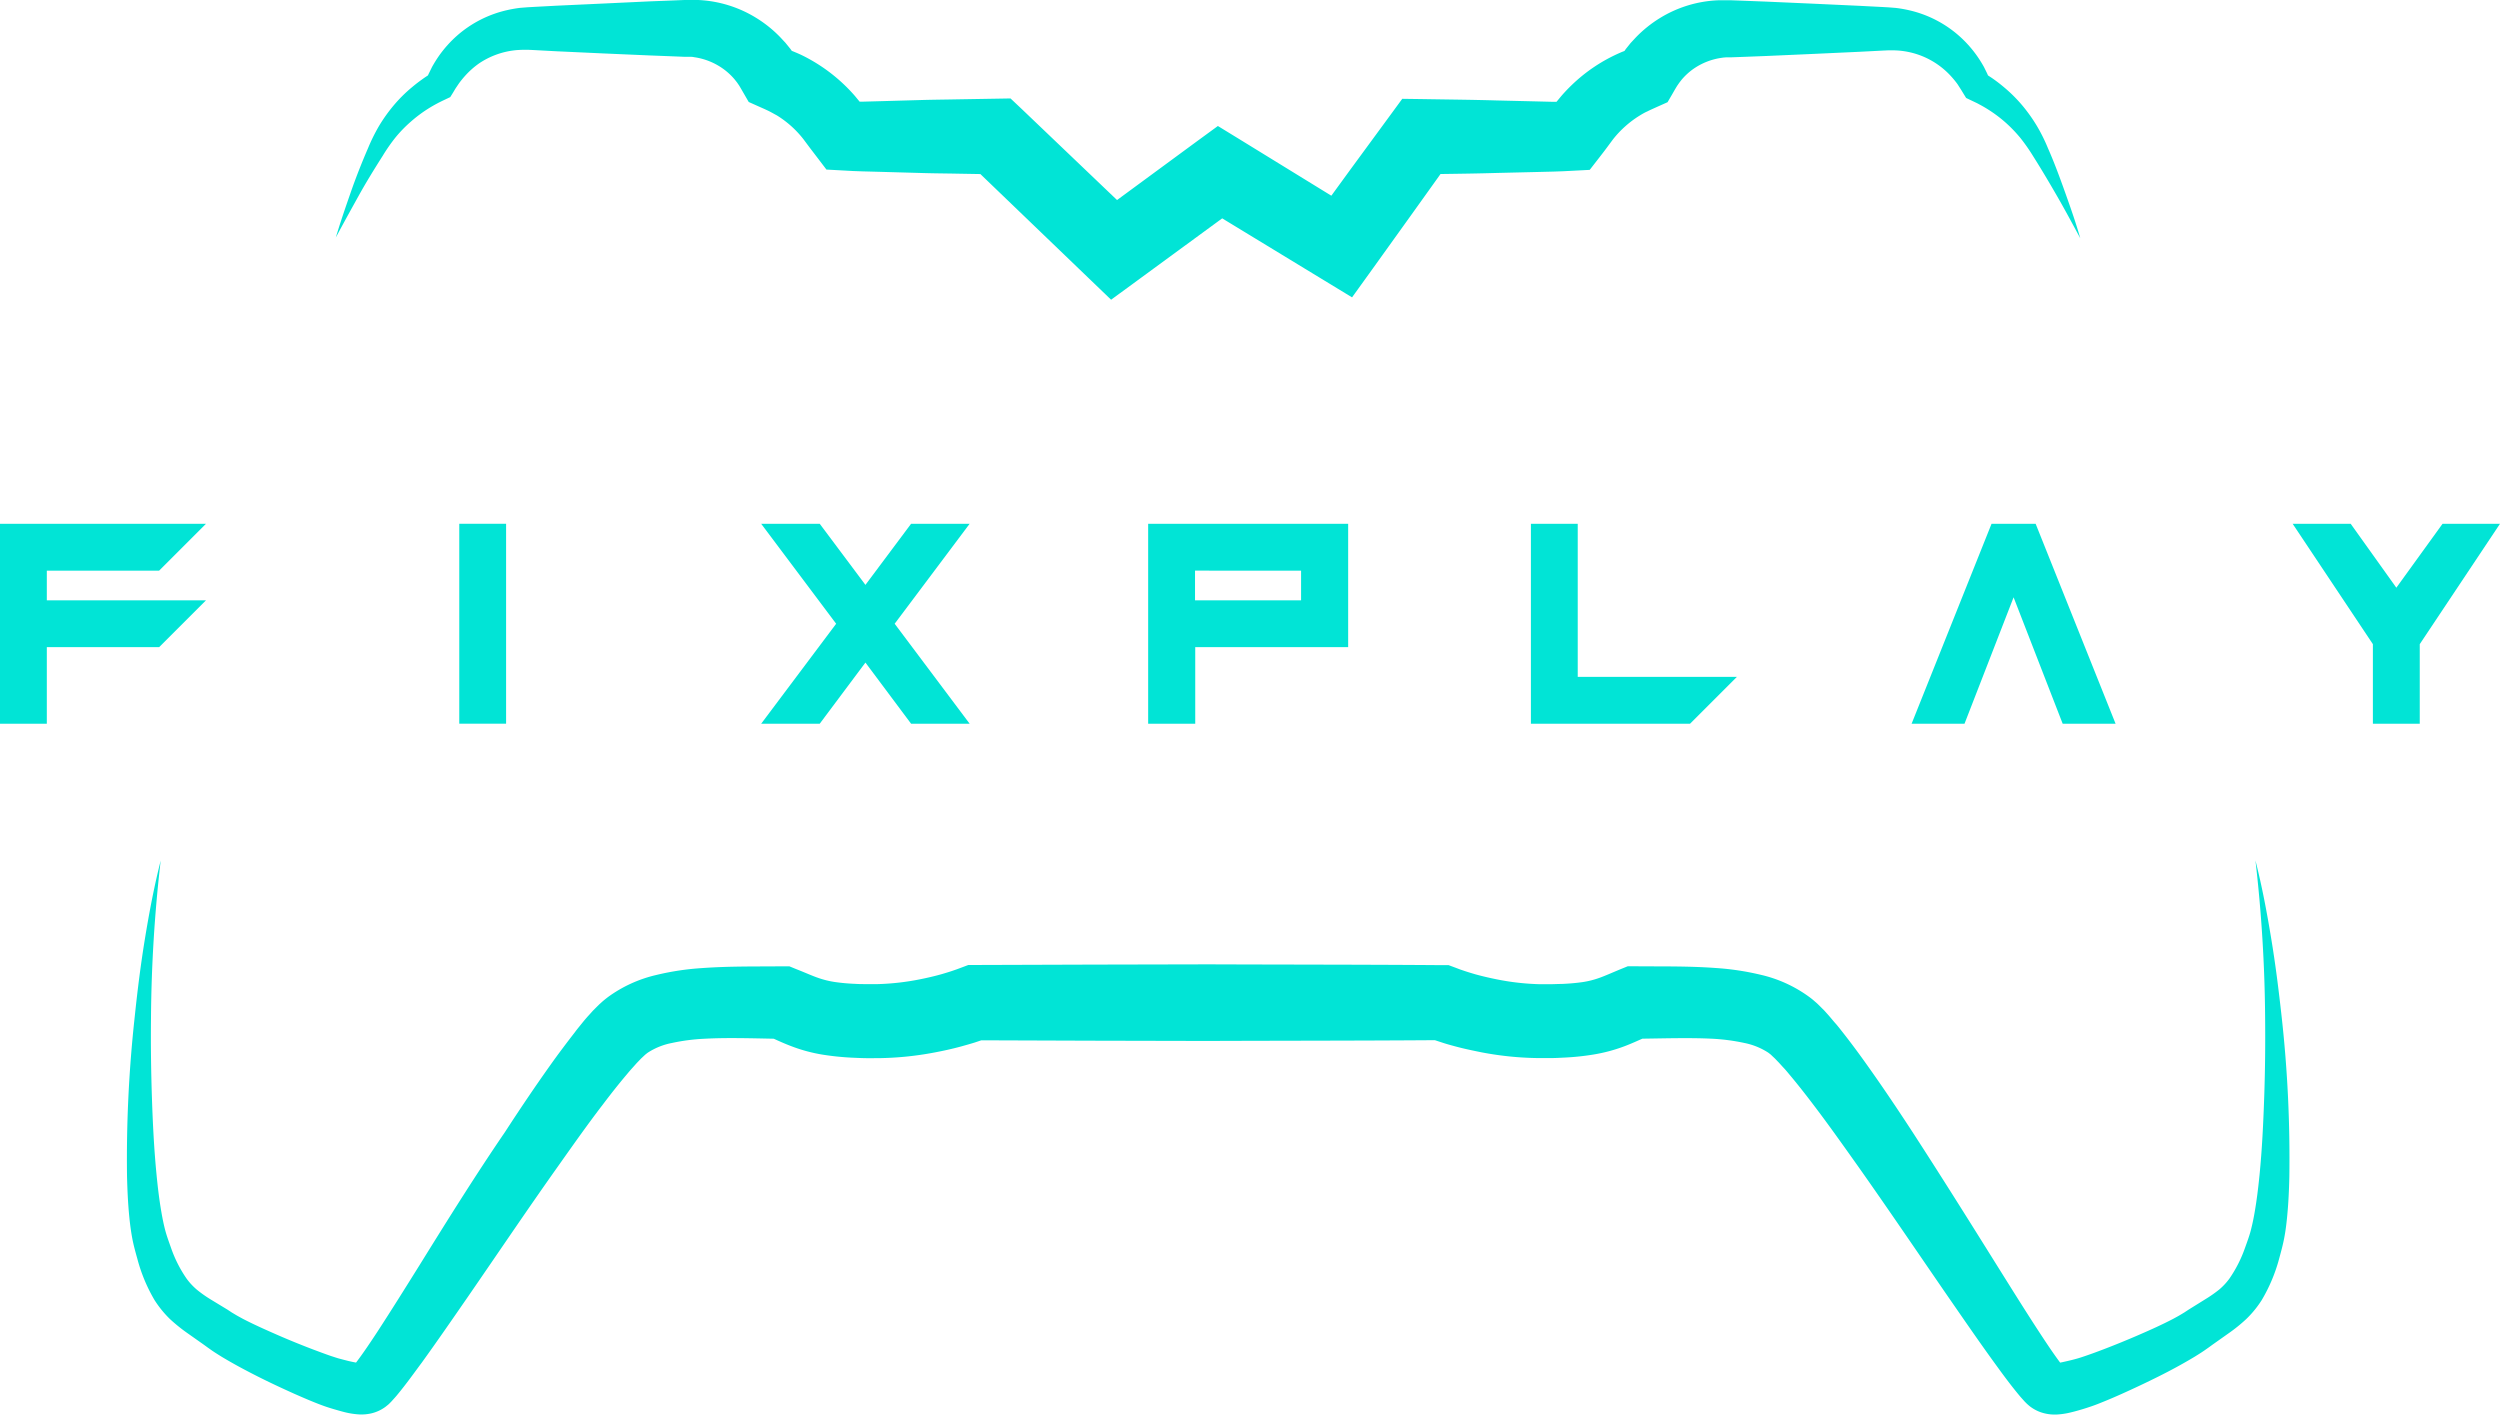
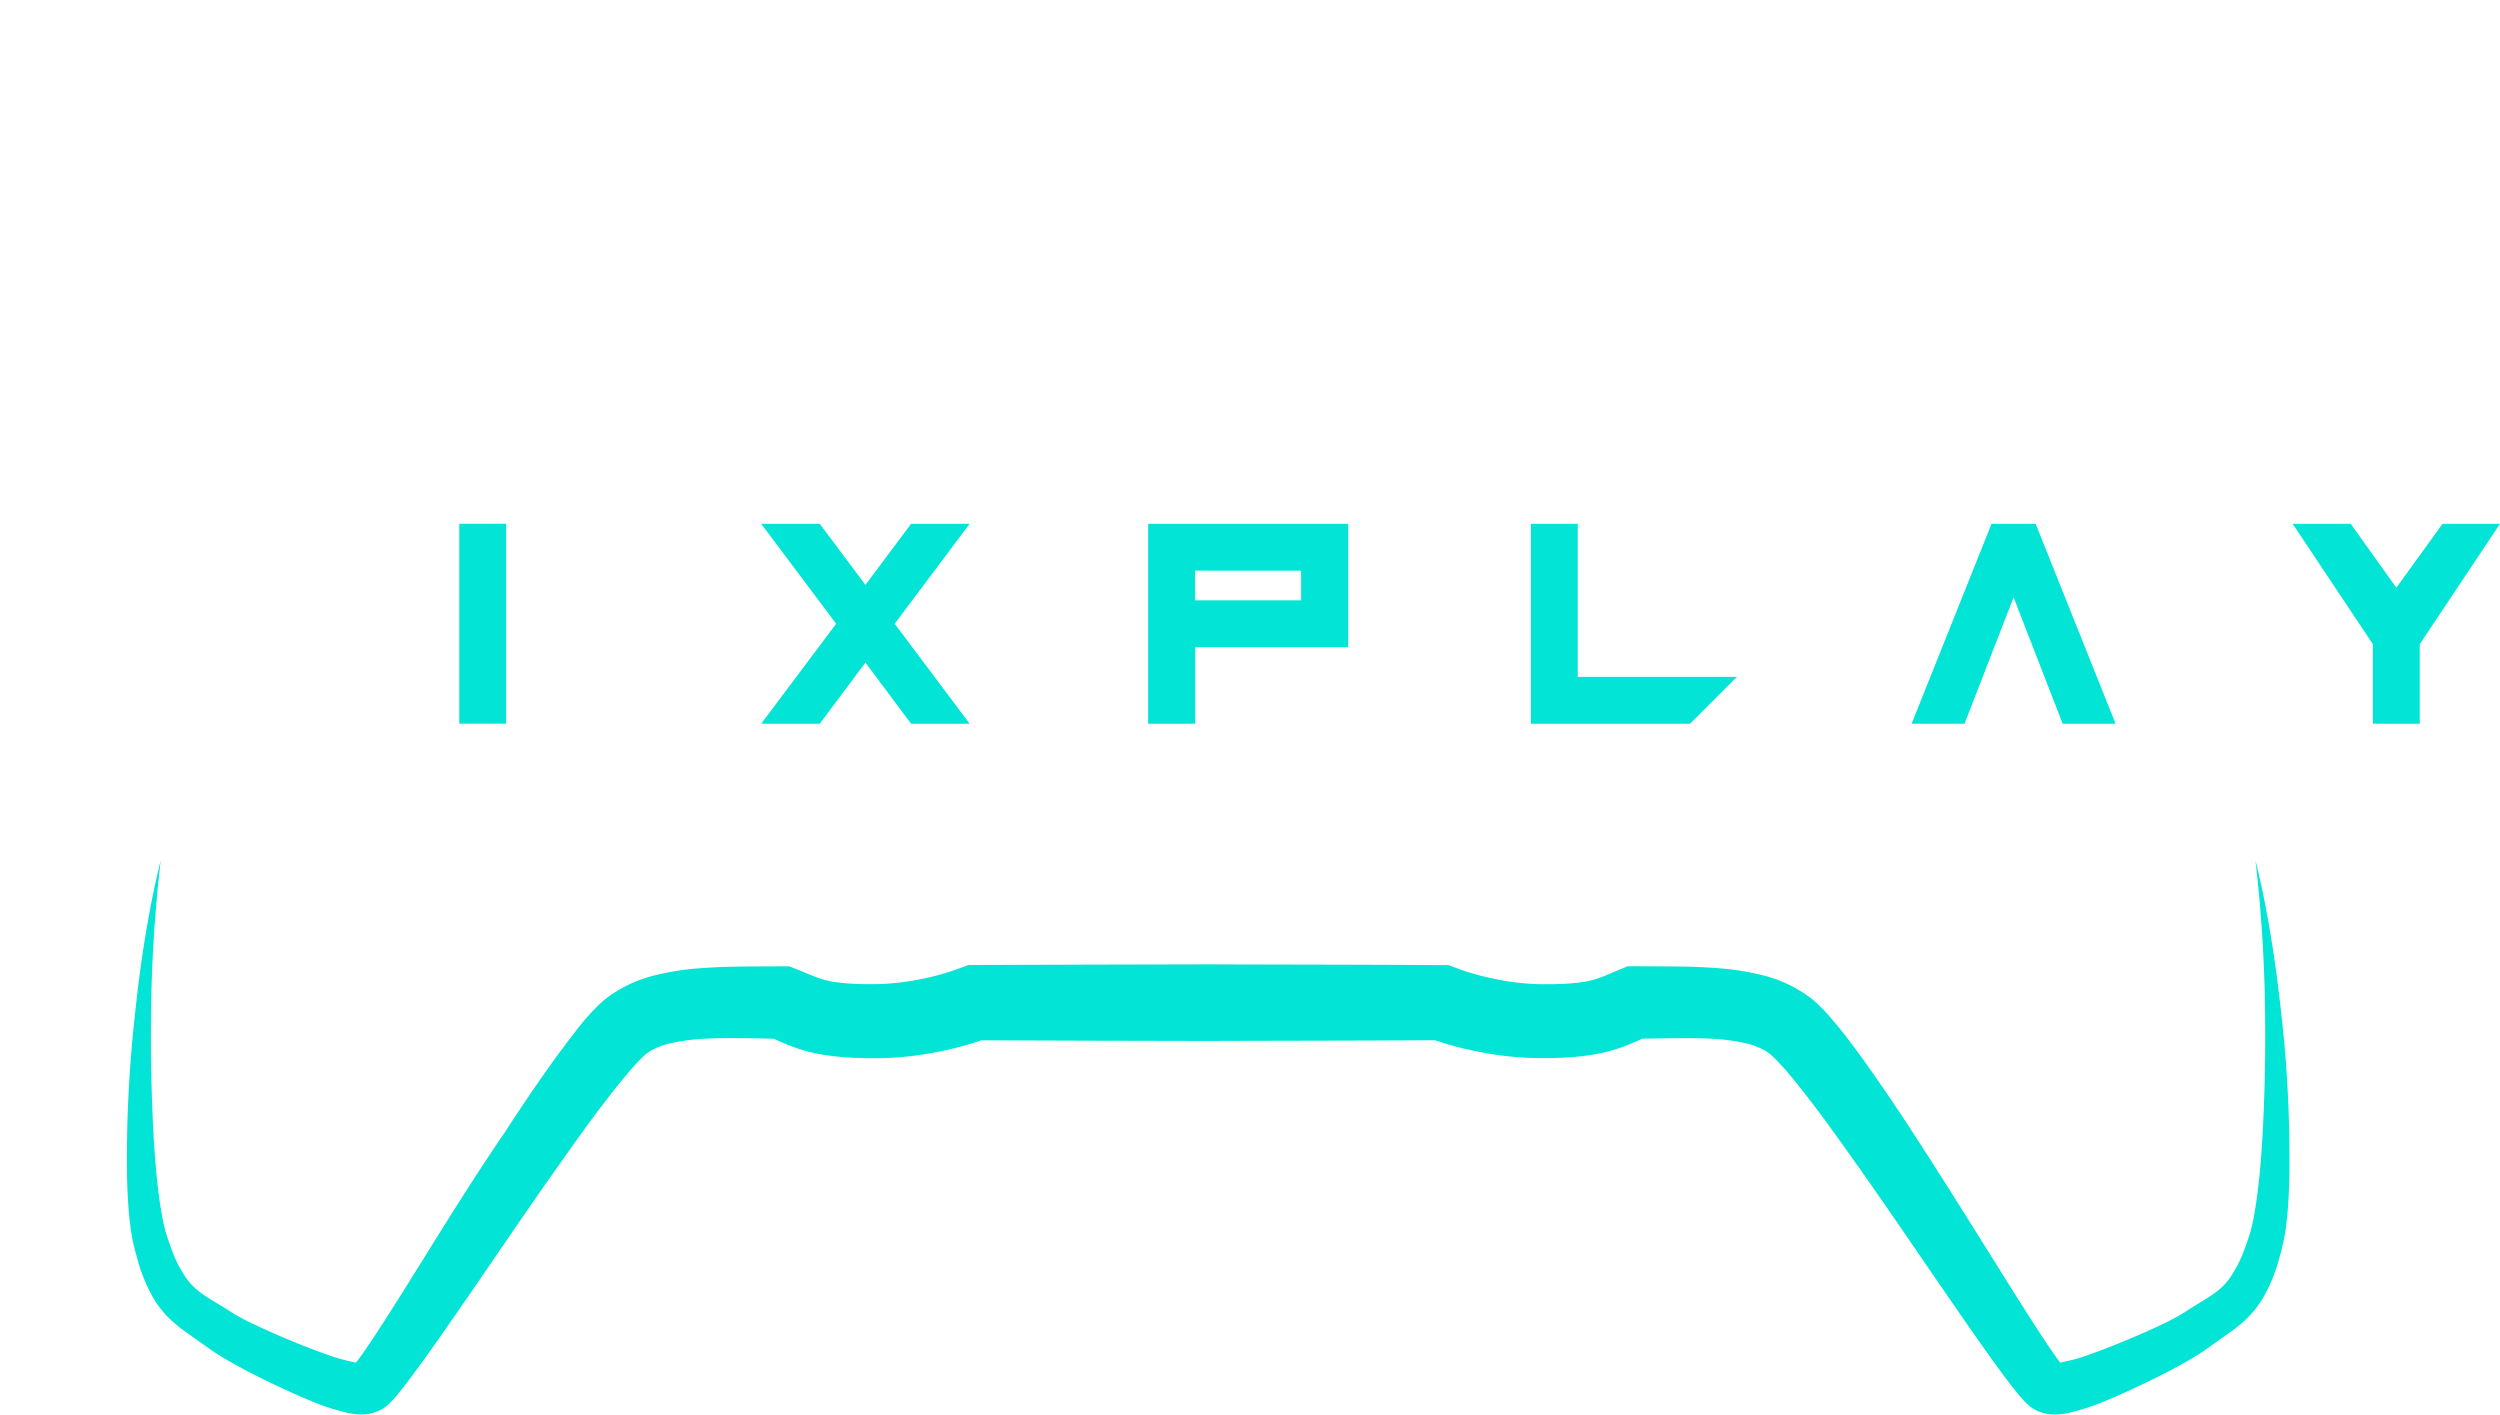
<svg xmlns="http://www.w3.org/2000/svg" viewBox="0 0 584.13 330.51">
  <defs>
    <style>.cls-1{fill:#01e4d6;}</style>
  </defs>
  <g id="Layer_2" data-name="Layer 2">
    <g id="Layer_1-2" data-name="Layer 1">
-       <polygon class="cls-1" points="48.13 140.27 10.94 140.27 10.94 133.33 37.18 133.33 48.13 122.38 0 122.38 0 169.1 10.94 169.1 10.94 151.21 37.18 151.21 48.13 140.27" />
      <rect class="cls-1" x="107.31" y="122.38" width="10.94" height="46.71" />
      <polygon class="cls-1" points="212.88 122.38 202.21 136.66 191.53 122.38 177.85 122.38 195.37 145.74 177.85 169.1 191.53 169.1 202.21 154.81 212.88 169.1 226.56 169.1 209.04 145.74 226.56 122.38 212.88 122.38" />
      <path class="cls-1" d="M268.27,169.1h11V151.21H315V122.38H268.27ZM304,133.33v6.94H279.22v-6.94Z" />
      <polygon class="cls-1" points="357.7 122.38 357.7 169.1 394.88 169.1 405.83 158.15 368.64 158.15 368.64 122.38 357.7 122.38" />
      <polygon class="cls-1" points="465.33 122.38 446.65 169.1 459.01 169.1 470.48 139.56 481.95 169.1 494.31 169.1 475.63 122.38 465.33 122.38" />
      <polygon class="cls-1" points="570.71 122.38 559.91 137.32 549.24 122.38 535.68 122.38 554.43 150.51 554.43 169.1 565.38 169.1 565.38 150.51 584.13 122.38 570.71 122.38" />
      <path class="cls-1" d="M530.66,219.22c-1-6.11-2.15-12.19-3.67-18.17a338.75,338.75,0,0,1,2.26,36.81c.06,6.14,0,12.27-.21,18.39s-.5,12.22-1.09,18.24c-.3,3-.66,6-1.17,8.89-.25,1.45-.55,2.86-.9,4.19s-.85,2.66-1.33,4a30.18,30.18,0,0,1-3.63,7.16,14.6,14.6,0,0,1-2.39,2.57,30.33,30.33,0,0,1-3.22,2.25L511.37,306l-1,.66-.83.5c-.55.33-1.18.67-1.79,1-2.52,1.32-5.26,2.55-8,3.74s-5.53,2.33-8.33,3.4c-1.39.53-2.79,1.05-4.15,1.51-.69.24-1.36.46-2,.64s-1.3.35-2,.51-1.33.31-1.91.42h0c-1.61-2.15-3.31-4.71-4.95-7.22-3.31-5.07-6.56-10.29-9.82-15.5-6.52-10.44-13.07-20.9-19.84-31.33-3.4-5.21-6.87-10.38-10.54-15.53-1.83-2.58-3.73-5.15-5.77-7.74-.51-.64-1-1.29-1.58-1.94s-1.09-1.3-1.71-2l-.9-1-1-1-.53-.52c-.17-.17-.42-.38-.63-.56a15.2,15.2,0,0,0-1.34-1.09,30.87,30.87,0,0,0-11.27-5.17,62.58,62.58,0,0,0-10.54-1.6c-6.72-.49-13-.34-19-.41l-1.61,0-1.63.66c-2,.83-3.74,1.61-5,2.05a20.4,20.4,0,0,1-4,1c-1.47.21-3.09.35-4.8.42-.86,0-1.72.06-2.61.06s-1.8,0-2.6,0a58,58,0,0,1-10-1.14c-1.66-.33-3.33-.72-5-1.18-.81-.24-1.62-.48-2.4-.74l-1.15-.39-.94-.36-1.72-.64h-1.62c-18.16-.14-36.33-.12-54.49-.19l-27.25.06-27.25.09h-1.62l-1.73.65-.94.35-1.15.4c-.78.26-1.59.5-2.4.74-1.63.46-3.29.85-4.95,1.18a58.18,58.18,0,0,1-10,1.15c-.8,0-1.71,0-2.6,0s-1.75,0-2.61-.06a45.3,45.3,0,0,1-4.8-.43,21.2,21.2,0,0,1-4-1c-1.29-.44-3-1.22-5-2l-1.64-.67-1.61,0c-6,.07-12.31-.06-19,.43a61.52,61.52,0,0,0-10.53,1.61,31,31,0,0,0-11.27,5.17c-.45.35-.9.7-1.34,1.09l-.63.57-.52.51-1,1-.9,1c-.62.67-1.16,1.31-1.71,2s-1.07,1.3-1.58,2c-2,2.58-3.94,5.15-5.77,7.73-3.67,5.16-7.14,10.32-10.53,15.54C111,274.74,104.48,285.2,98,295.65c-3.25,5.21-6.51,10.43-9.81,15.5-1.65,2.51-3.35,5.06-5,7.22l0,0h0c-.59-.11-1.23-.24-1.92-.41s-1.44-.37-2-.52-1.29-.4-2-.63c-1.37-.47-2.77-1-4.16-1.52-2.8-1.07-5.59-2.2-8.33-3.4s-5.48-2.42-8-3.73c-.61-.33-1.24-.67-1.79-1l-.84-.5-1-.66-4-2.43A28.75,28.75,0,0,1,46,301.34a15.11,15.11,0,0,1-2.4-2.58,29.7,29.7,0,0,1-3.63-7.17c-.48-1.35-1-2.78-1.33-4s-.65-2.75-.9-4.2c-.51-2.89-.87-5.88-1.16-8.89-.59-6-.89-12.13-1.09-18.24s-.28-12.25-.21-18.39a338.77,338.77,0,0,1,2.27-36.81c-1.52,6-2.67,12.07-3.67,18.17s-1.77,12.26-2.41,18.42a303.87,303.87,0,0,0-1.79,37.26c.08,3.14.22,6.29.54,9.51.16,1.6.37,3.23.68,4.9s.77,3.29,1.21,4.87a38,38,0,0,0,4,9.58,24.58,24.58,0,0,0,3.6,4.43,39,39,0,0,0,4.14,3.33l3.77,2.66.88.64,1.09.77c.75.51,1.45.94,2.17,1.39,2.84,1.71,5.64,3.2,8.47,4.63s5.69,2.76,8.58,4.06c1.46.64,2.91,1.28,4.43,1.89.76.31,1.53.61,2.39.92s1.64.55,2.46.79,1.65.48,2.57.71a18.21,18.21,0,0,0,3.4.5,10.63,10.63,0,0,0,2.69-.25,9,9,0,0,0,3.16-1.42c.25-.17.42-.33.63-.49s.39-.34.53-.48l.43-.44.24-.27c.31-.35.67-.73.94-1.06,2.23-2.68,4-5.19,5.9-7.74,3.67-5.09,7.17-10.17,10.69-15.26,7-10.15,13.87-20.36,20.94-30.33,3.54-5,7.05-10,10.68-14.72,1.81-2.4,3.65-4.73,5.5-6.92.46-.55.92-1.1,1.38-1.6s.92-1.05,1.36-1.49l.67-.7.62-.58.31-.29c.1-.09.16-.12.24-.19a4,4,0,0,1,.46-.35,15.81,15.81,0,0,1,5.54-2.21,45.77,45.77,0,0,1,7.74-1c5-.27,10.45-.11,16.08,0,1.22.55,2.59,1.18,4.25,1.8a37.22,37.22,0,0,0,7.16,1.92,63.52,63.52,0,0,0,6.71.7c1.07.05,2.13.1,3.17.12s2.06,0,3.19,0a74.48,74.48,0,0,0,13-1.31c2.13-.4,4.23-.86,6.32-1.43,1-.28,2.09-.58,3.14-.91l1.56-.52,25.72.09,27.25.06c17.66-.07,35.31-.05,53-.18l1.56.51c1,.34,2.09.64,3.14.92,2.09.57,4.19,1,6.31,1.43a74.59,74.59,0,0,0,13,1.32c1.13,0,2.15,0,3.19,0s2.11-.07,3.17-.12a58.73,58.73,0,0,0,6.71-.71,37.58,37.58,0,0,0,7.16-1.91c1.65-.62,3-1.25,4.24-1.79,5.63-.08,11.05-.24,16.09,0a46.81,46.81,0,0,1,7.74,1,16,16,0,0,1,5.52,2.22,4.47,4.47,0,0,1,.47.36,1.64,1.64,0,0,1,.24.19l.3.29.62.58.67.7c.44.44.91,1,1.37,1.48s.92,1.05,1.38,1.6c1.84,2.19,3.68,4.53,5.49,6.92,3.63,4.76,7.15,9.75,10.68,14.72,7.06,10,13.94,20.18,20.94,30.34,3.52,5.08,7,10.16,10.69,15.25,1.86,2.56,3.67,5.06,5.9,7.74.27.34.63.72.94,1.07l.24.27.43.44c.15.14.33.31.53.48s.38.32.63.49a8.9,8.9,0,0,0,3.18,1.42,10.25,10.25,0,0,0,2.69.26,17.56,17.56,0,0,0,3.41-.51c.92-.22,1.77-.46,2.57-.7s1.52-.47,2.46-.8,1.63-.61,2.39-.92c1.52-.61,3-1.25,4.43-1.89,2.89-1.3,5.74-2.64,8.58-4.06s5.63-2.92,8.47-4.63c.72-.45,1.43-.88,2.17-1.39l1.1-.77.88-.64,3.76-2.66a37.2,37.2,0,0,0,4.14-3.34,24.15,24.15,0,0,0,3.61-4.42,38.4,38.4,0,0,0,4.05-9.59c.43-1.59.86-3.1,1.2-4.87s.52-3.3.68-4.91c.32-3.21.46-6.37.53-9.51a299.87,299.87,0,0,0-1.79-37.26C532.44,231.48,531.68,225.33,530.66,219.22ZM84.09,318.5c.17,0,.22,0,.21,0Zm396.12,0s0,0,.22,0Z" />
-       <path class="cls-1" d="M89.42,36.41a40.5,40.5,0,0,1,3-4.31A30.74,30.74,0,0,1,96,28.42a31.79,31.79,0,0,1,4-3c.7-.44,1.42-.86,2.16-1.25.36-.2.73-.37,1.1-.56l1.22-.58.72-.34.68-1.09c.23-.38.47-.81.69-1.13l.64-.95a22.55,22.55,0,0,1,1.43-1.77A19.29,19.29,0,0,1,112,14.77a18.65,18.65,0,0,1,8.11-3c.71-.09,1.42-.11,2.14-.14l1.06,0,1.31.06,5.43.29,10.86.5,10.85.47,5.43.21,2.72.11.67,0,.34,0,.25,0c.31,0,.63,0,1,.09A15.34,15.34,0,0,1,169,16.1a14.71,14.71,0,0,1,2.65,2.46l.56.71.51.74.46.78.66,1.14,1.1,1.9,2.44,1.09,1.24.55c.32.15.65.3,1,.47.64.32,1.25.68,1.86,1a23.6,23.6,0,0,1,6.21,5.54l1.56,2.09,1.75,2.29,2.1,2.76,3.85.21,2.36.13,2.23.08,4.45.12,8.9.25c3,.1,5.94.11,8.91.17l5.27.09,25.13,24.16,5.41,5.2,6.08-4.45,19.88-14.56,23.27,14.16,7.07,4.3,4.81-6.68L329.9,50l6.68-9.34c4.4-.06,8.79-.12,13.18-.25l8.87-.21,4.43-.11,2.21-.08,2.34-.12,3.83-.2,2.13-2.74c.57-.74,1.13-1.45,1.76-2.3l1.55-2.09A24,24,0,0,1,383.12,27c.6-.37,1.22-.73,1.85-1,.32-.17.65-.32,1-.48l1.24-.56,2.42-1.08,1.09-1.87.66-1.15.47-.78.52-.75.55-.71a14.8,14.8,0,0,1,2.66-2.46,15.21,15.21,0,0,1,6.84-2.67c.32-.06.64-.06.95-.1l.25,0h.34l.68,0,2.71-.1,5.43-.21,10.85-.48,10.86-.5,5.43-.28,1.31-.06,1.07,0a19.22,19.22,0,0,1,2.14.14,18.51,18.51,0,0,1,11.5,6,20.58,20.58,0,0,1,1.44,1.77l.64,1c.22.32.47.76.7,1.13l.67,1.09.71.34,1.22.58c.37.18.75.35,1.11.56.73.38,1.45.8,2.16,1.25a31.56,31.56,0,0,1,4,3,32.39,32.39,0,0,1,3.53,3.68,43.64,43.64,0,0,1,3,4.31c1.94,3.07,3.8,6.22,5.63,9.4s3.56,6.42,5.31,9.66c-1-3.53-2.22-7-3.47-10.51S480,38,478.5,34.61a39.44,39.44,0,0,0-2.57-5.17,37.36,37.36,0,0,0-3.43-4.82,34.5,34.5,0,0,0-4.24-4.22c-.77-.65-1.56-1.27-2.38-1.85-.41-.3-.84-.57-1.26-.85l-.12-.08c-.07-.17-.15-.34-.24-.54l-.69-1.4A28.62,28.62,0,0,0,461.89,13a27.19,27.19,0,0,0-4.26-4.72,26.55,26.55,0,0,0-11.46-5.86,29.09,29.09,0,0,0-3.23-.57l-1.65-.13-1.4-.08-5.43-.28L423.6.86,412.75.38,407.32.17l-2.71-.1-.68,0h-.78c-.58,0-1.17,0-1.76,0a28.11,28.11,0,0,0-13.53,4.14,28.79,28.79,0,0,0-5.63,4.52L381,10.05l-1.13,1.41-.31.45c-.31.12-.61.23-.92.37q-1.57.68-3.09,1.5a38.58,38.58,0,0,0-5.75,3.83,39.55,39.55,0,0,0-5,4.83l-1.12,1.35-.84,0-4.4-.11-8.8-.21c-5.87-.17-11.73-.22-17.6-.32l-4.4-.06-2.71,3.7-9.39,12.8-4.47,6.14L289.7,32.59l-5.14-3.15L279.69,33,261,46.74,238.76,25.5,236.11,23l-3.49.06-8.83.15c-2.94.06-5.88.08-8.82.17l-8.83.25-4.42.12-.87,0-1.09-1.32A39.31,39.31,0,0,0,189,13.75c-1-.55-2-1.05-3.1-1.5-.29-.13-.6-.25-.9-.37l-.31-.44L183.52,10,182.3,8.69a28.79,28.79,0,0,0-5.63-4.52A28.19,28.19,0,0,0,163.12,0c-.59,0-1.18,0-1.76,0h-.44l-.34,0-.67,0-2.72.11-5.43.21L140.91.83l-10.86.5-5.43.29-1.4.08-1.64.13a28.86,28.86,0,0,0-3.24.57,26.58,26.58,0,0,0-11.47,5.86A27.35,27.35,0,0,0,102.6,13a30.76,30.76,0,0,0-1.67,2.68l-.69,1.41c-.1.19-.17.36-.25.53l-.11.07c-.42.28-.85.56-1.25.86-.82.58-1.62,1.2-2.39,1.85A33.73,33.73,0,0,0,92,24.61a37.44,37.44,0,0,0-3.44,4.82A42,42,0,0,0,86,34.6C84.53,38,83.16,41.46,81.93,45s-2.43,7-3.47,10.51C80.21,52.22,82,49,83.77,45.8S87.47,39.48,89.42,36.41Z" />
    </g>
  </g>
</svg>